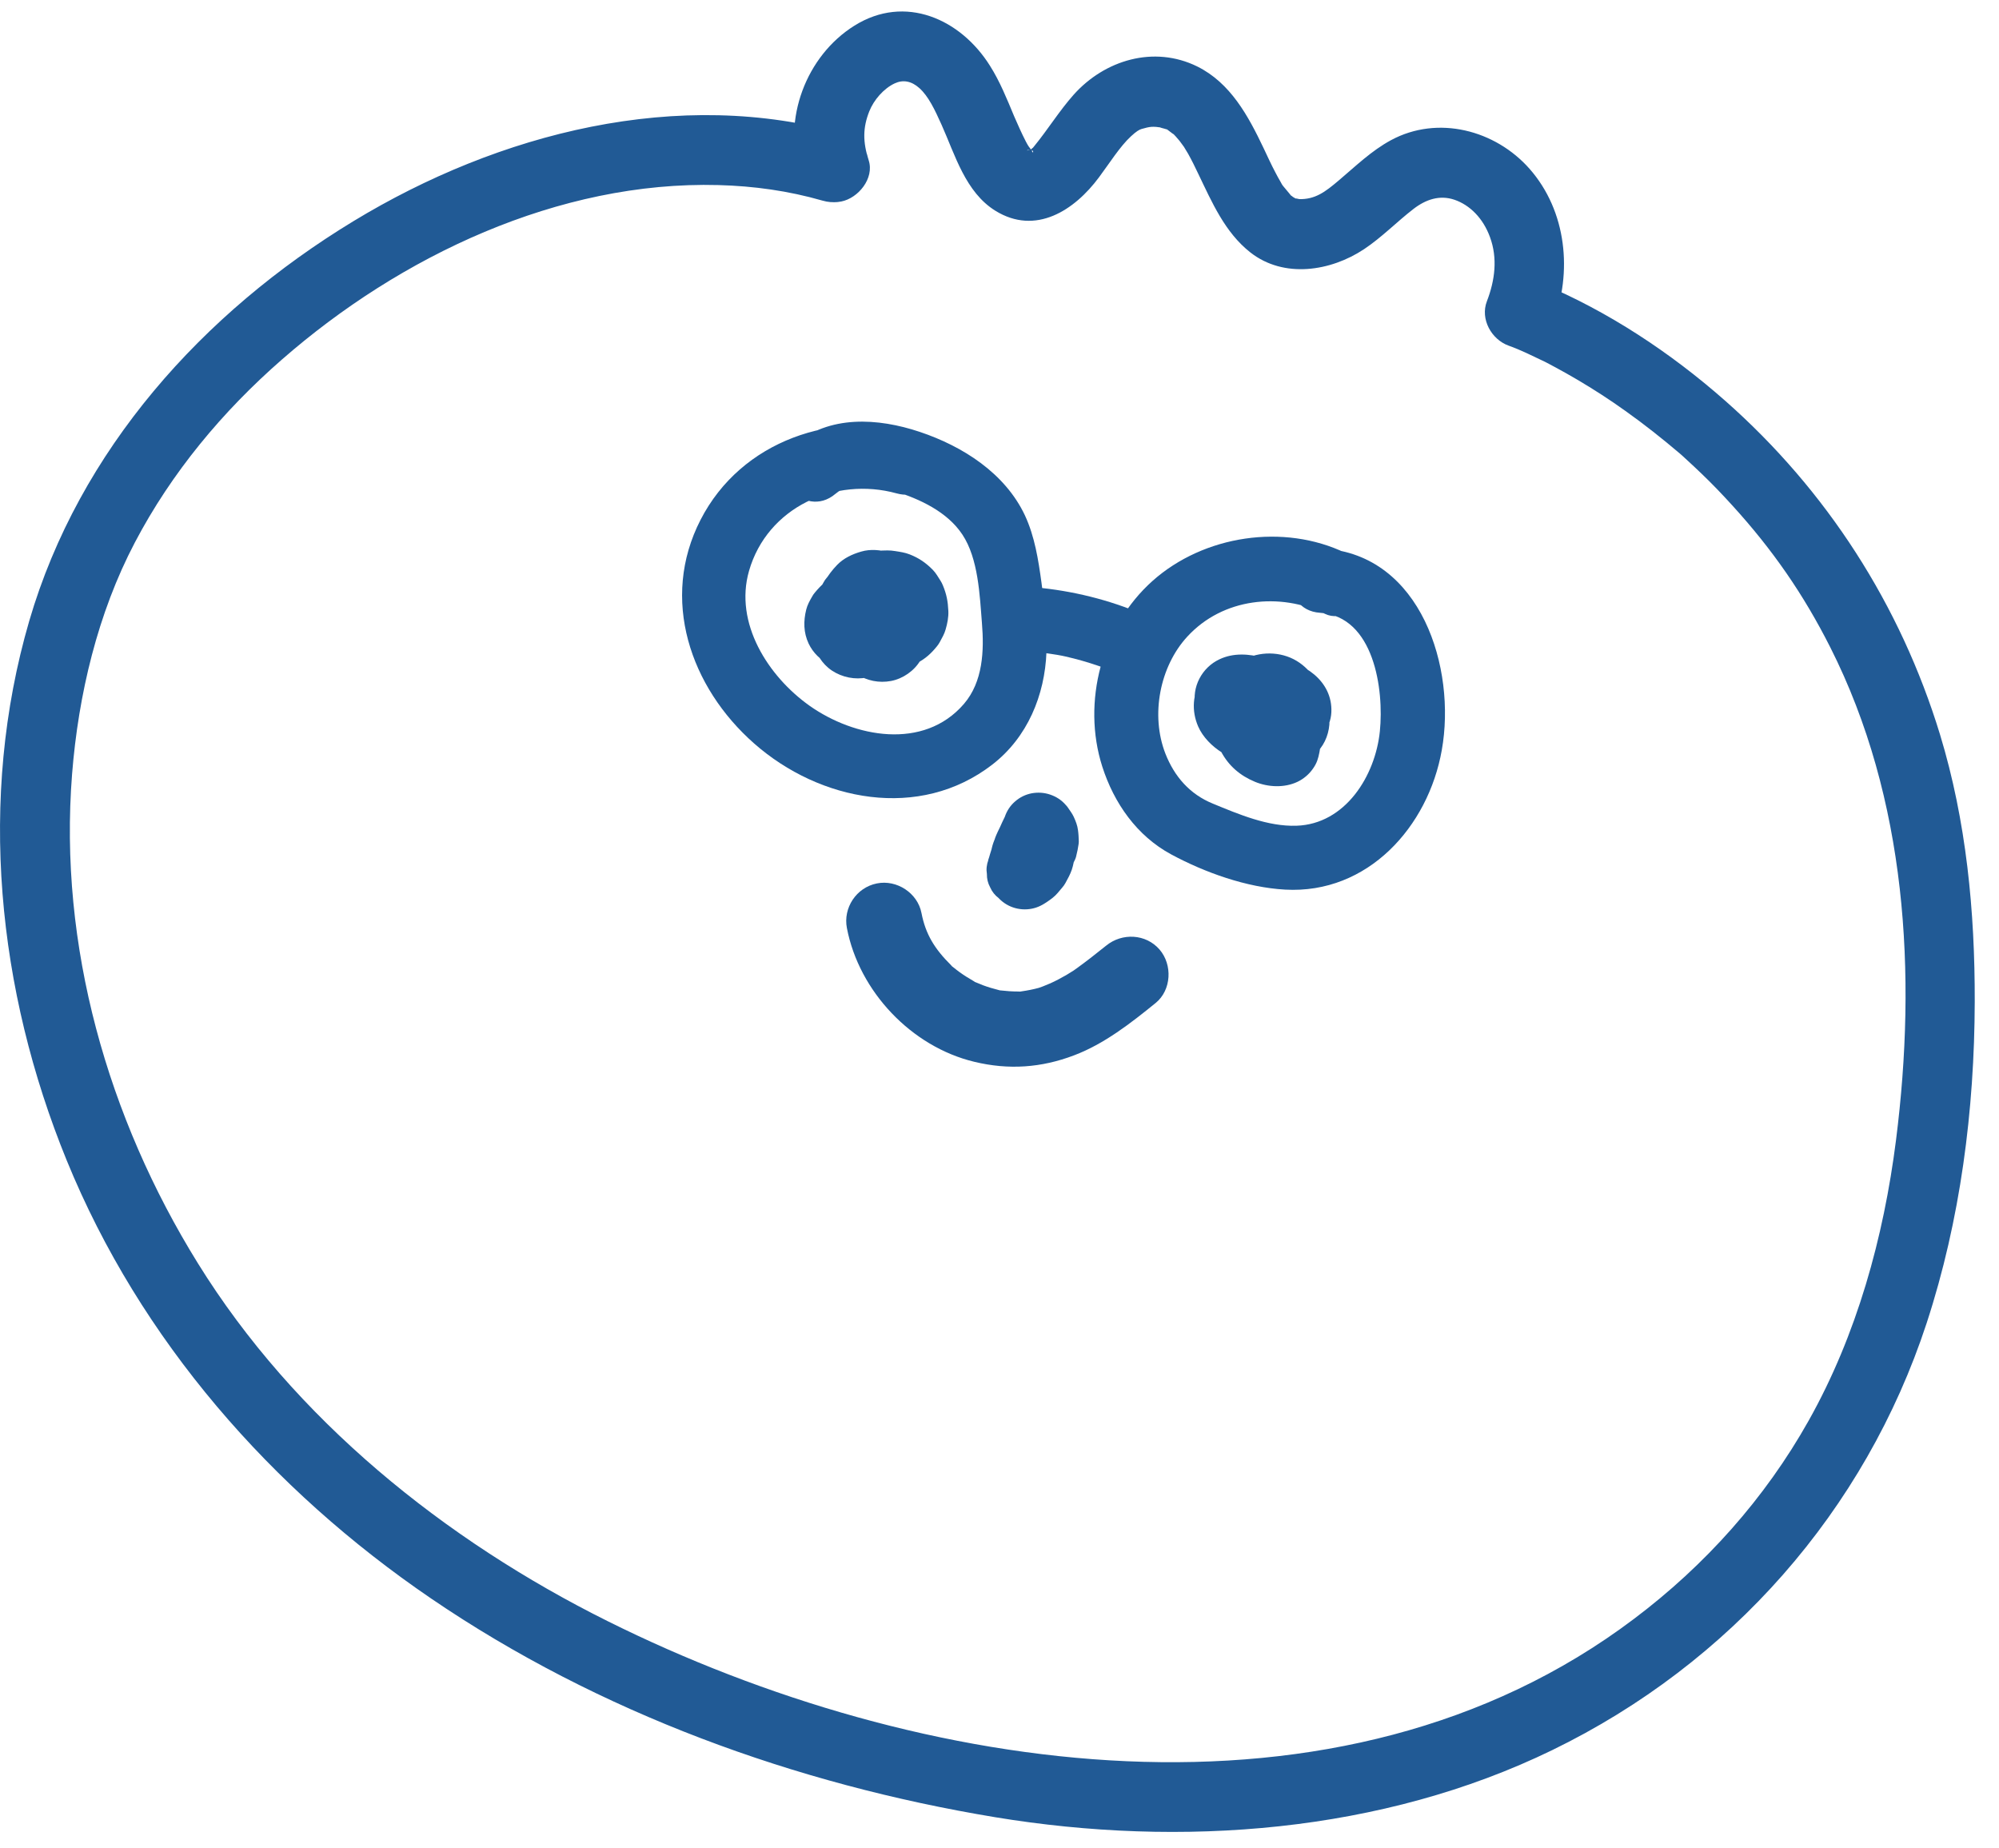
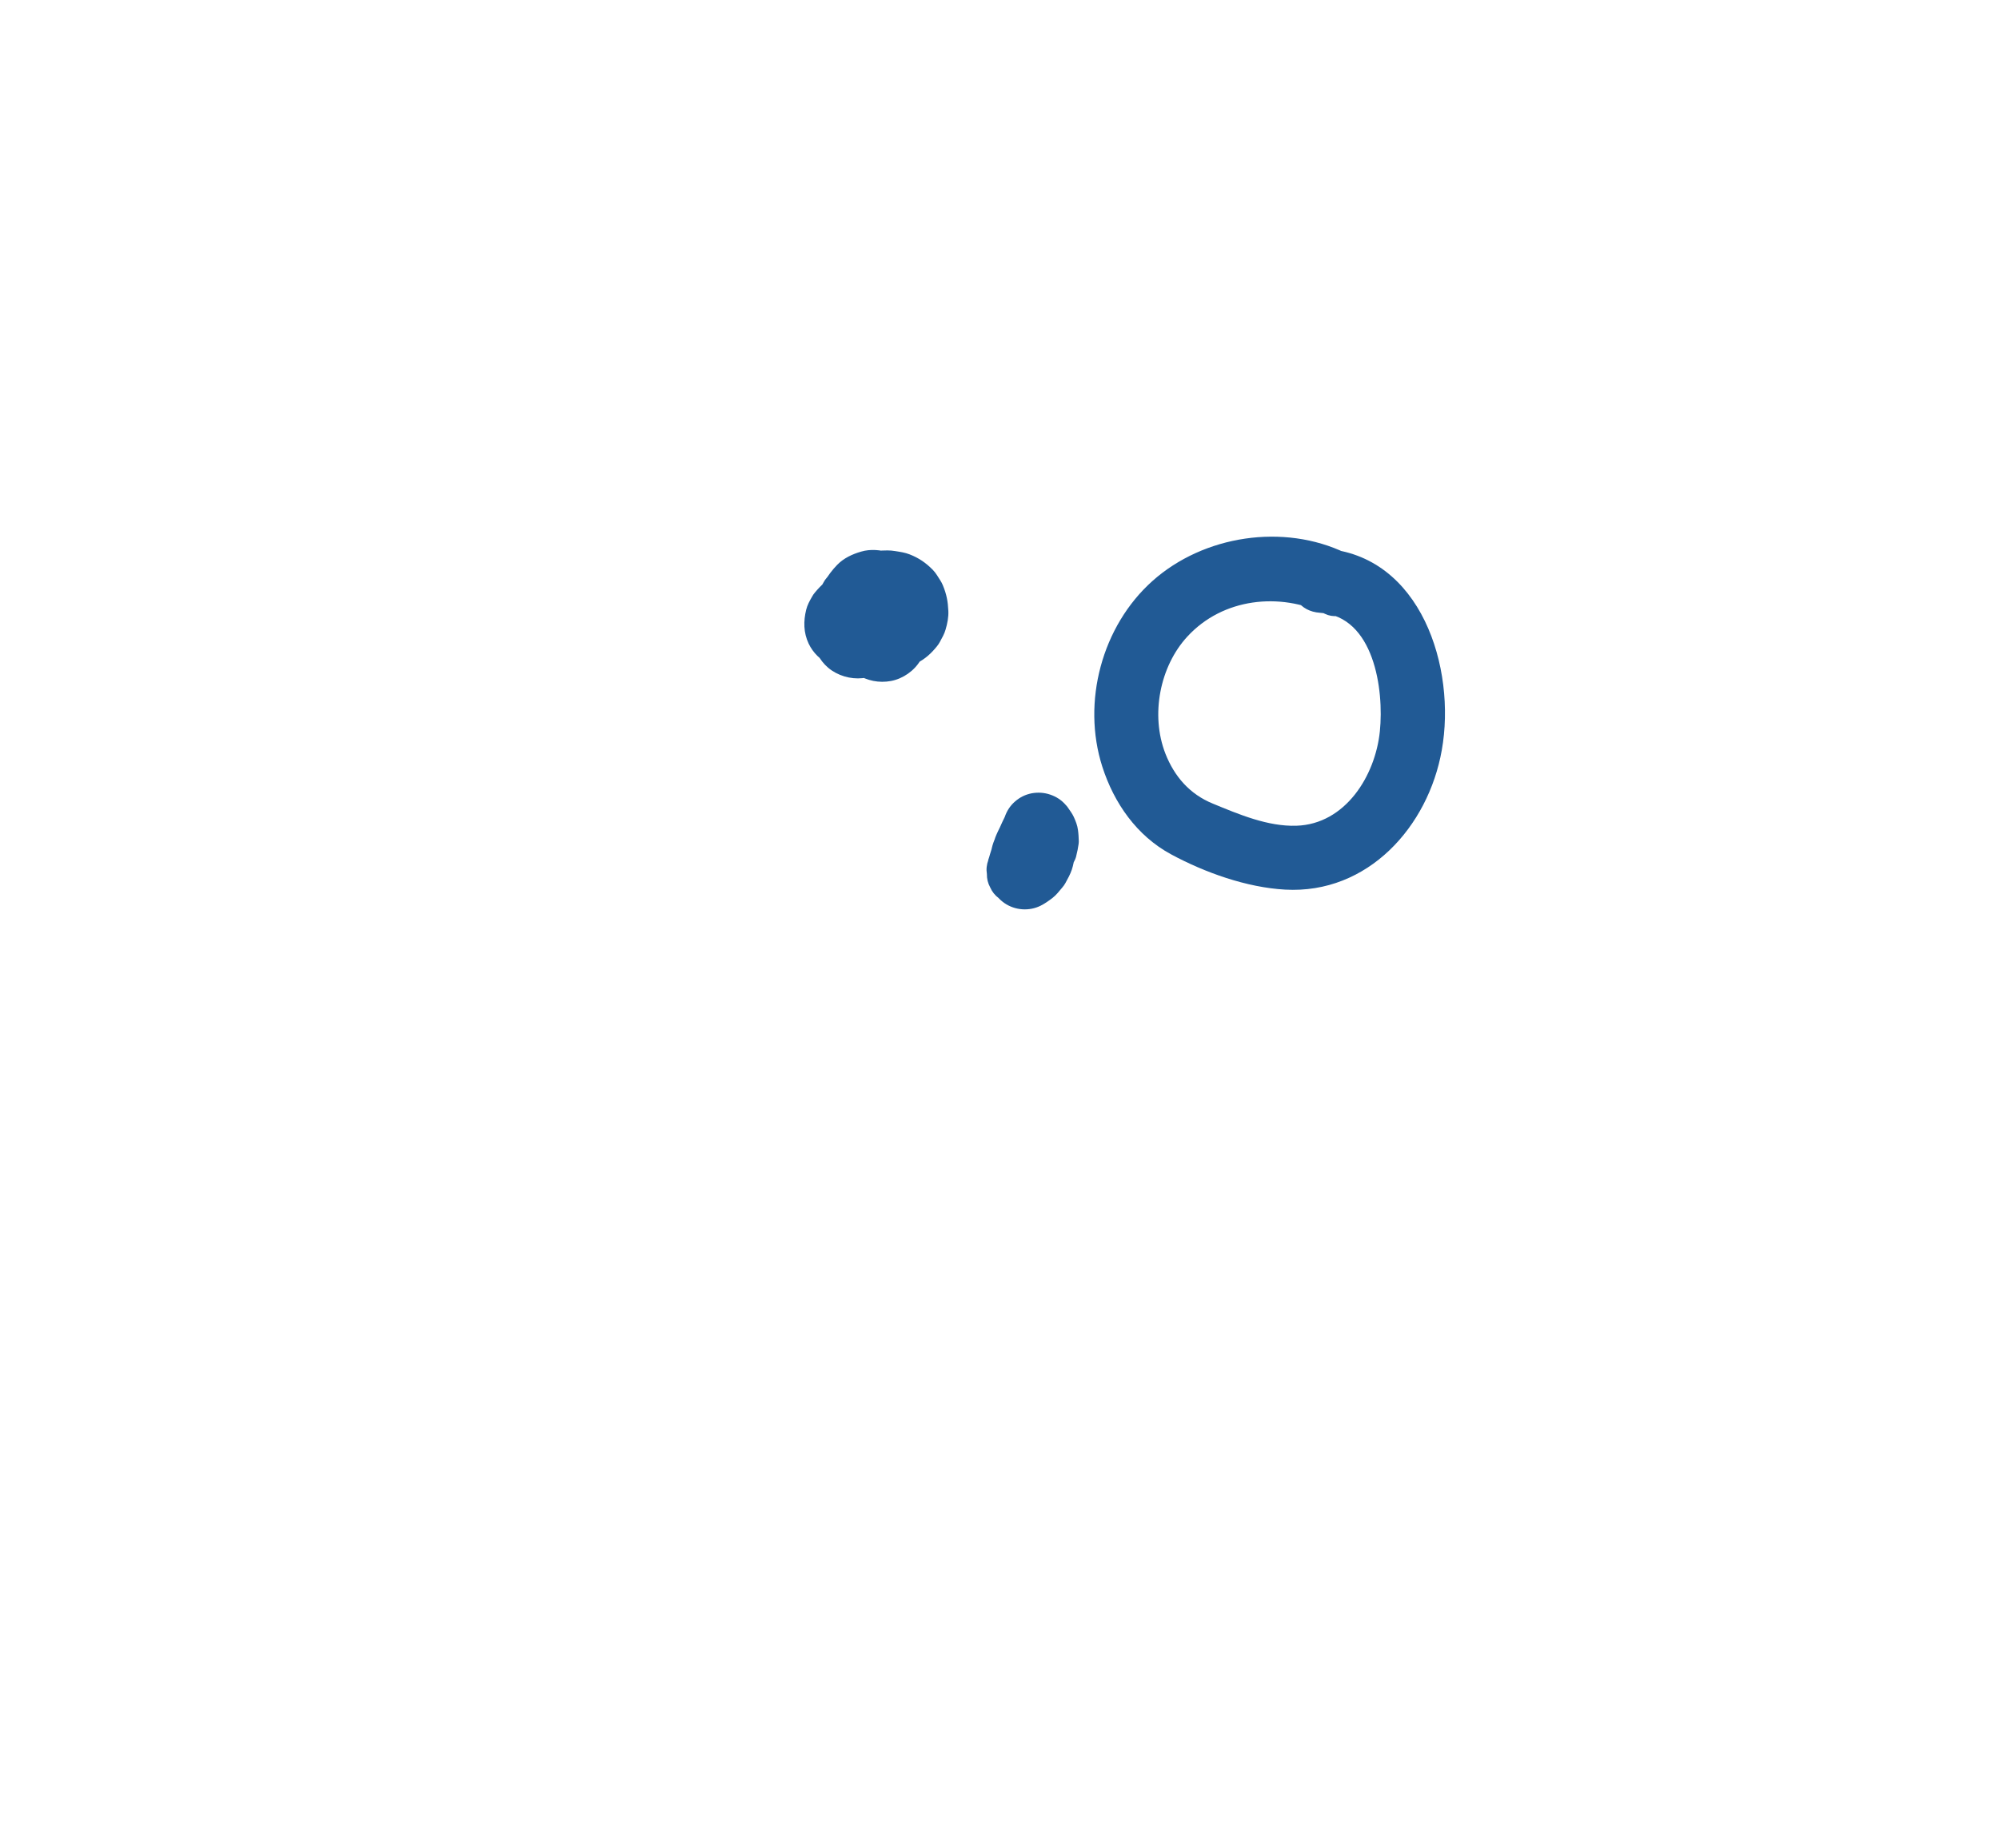
<svg xmlns="http://www.w3.org/2000/svg" width="66" height="61" viewBox="0 0 66 61" fill="none">
-   <path d="M27.962 30.641C28.363 32.731 30.094 34.559 32.17 35.055C33.302 35.328 34.379 35.253 35.462 34.841C36.457 34.465 37.335 33.779 38.155 33.113C38.68 32.685 38.717 31.851 38.285 31.349C37.832 30.826 37.047 30.791 36.522 31.219C36.205 31.474 35.886 31.724 35.56 31.961C35.522 31.988 35.489 32.011 35.45 32.038C35.513 31.999 35.507 32.002 35.436 32.048C35.36 32.097 35.285 32.141 35.208 32.189C35.035 32.289 34.858 32.383 34.676 32.465C34.511 32.538 34.323 32.608 34.296 32.614C34.109 32.665 33.922 32.701 33.728 32.729C33.361 32.783 33.836 32.736 33.627 32.734C33.527 32.735 33.425 32.73 33.322 32.724C33.24 32.716 33.158 32.708 33.08 32.702C32.85 32.677 33.123 32.721 32.99 32.69C32.811 32.644 32.634 32.594 32.462 32.53C32.387 32.499 32.309 32.467 32.234 32.437C32.02 32.349 32.27 32.464 32.15 32.393C31.988 32.298 31.831 32.204 31.68 32.093C31.611 32.044 31.549 31.993 31.483 31.941C31.314 31.808 31.491 31.959 31.403 31.868C30.86 31.329 30.561 30.848 30.424 30.143C30.297 29.482 29.608 29.032 28.95 29.166C28.271 29.302 27.832 29.974 27.962 30.641Z" fill="#215A95" />
-   <path d="M28.681 5.292C28.482 4.681 28.488 4.21 28.701 3.675C28.849 3.302 29.172 2.925 29.541 2.752C29.813 2.626 30.091 2.671 30.358 2.912C30.651 3.176 30.86 3.612 31.089 4.123C31.535 5.118 31.877 6.346 32.864 6.958C34.196 7.782 35.48 6.941 36.286 5.852C36.635 5.384 36.978 4.834 37.341 4.5C37.517 4.336 37.616 4.28 37.688 4.259C37.974 4.178 38.038 4.165 38.39 4.216C38.171 4.186 38.431 4.24 38.516 4.269C38.57 4.287 38.39 4.171 38.574 4.304C38.645 4.358 38.845 4.516 38.682 4.366C38.777 4.453 38.863 4.552 38.944 4.65C38.979 4.692 39.153 4.94 39.094 4.85C39.035 4.761 39.205 5.038 39.227 5.075C39.347 5.291 39.456 5.512 39.56 5.732C40.014 6.675 40.44 7.672 41.284 8.335C42.392 9.202 43.935 8.958 45.038 8.225C45.626 7.833 46.113 7.327 46.667 6.899C47.074 6.585 47.531 6.428 48.022 6.595C48.535 6.771 48.968 7.208 49.194 7.828C49.452 8.529 49.357 9.259 49.092 9.946C48.865 10.536 49.243 11.208 49.811 11.412C50.215 11.555 50.601 11.752 50.987 11.934C51.18 12.025 50.705 11.783 50.898 11.889C50.949 11.916 50.996 11.937 51.047 11.964C51.152 12.02 51.257 12.076 51.363 12.132C51.599 12.258 51.831 12.392 52.06 12.525C52.612 12.849 53.15 13.197 53.67 13.57C54.291 14.011 54.887 14.484 55.466 14.976C55.489 14.994 55.741 15.22 55.55 15.05C55.603 15.098 55.652 15.145 55.705 15.193C55.861 15.335 56.019 15.484 56.173 15.632C56.522 15.965 56.856 16.314 57.178 16.668C58.526 18.145 59.545 19.62 60.43 21.372C62.954 26.371 63.294 32.161 62.6 37.638C62.193 40.851 61.305 44.074 59.713 46.906C58.272 49.472 56.296 51.68 53.947 53.447C44.229 60.782 30.3 58.615 20.076 53.528C14.682 50.845 9.728 46.863 6.532 41.704C3.556 36.905 1.932 31.213 2.38 25.553C2.588 22.934 3.224 20.248 4.453 17.909C5.666 15.599 7.349 13.579 9.309 11.869C13.211 8.457 18.442 5.968 23.719 6.11C24.889 6.141 26.039 6.301 27.159 6.624C28.582 7.037 29.34 4.85 27.908 4.435C22.414 2.849 16.454 4.396 11.669 7.302C6.701 10.319 2.615 14.849 0.965 20.501C-0.745 26.372 -0.089 32.694 2.203 38.31C4.626 44.245 8.964 49.182 14.236 52.775C19.774 56.548 26.266 58.904 32.857 59.994C38.987 61.005 45.625 60.517 51.255 57.776C57.118 54.925 61.577 49.886 63.611 43.682C64.727 40.273 65.19 36.651 65.199 33.072C65.206 30.096 64.923 27.109 64.053 24.251C62.744 19.968 60.315 16.192 56.96 13.231C55.157 11.642 53.097 10.28 50.88 9.352C50.771 9.305 50.661 9.262 50.551 9.219C50.792 9.71 51.032 10.201 51.27 10.686C51.924 8.992 51.729 6.972 50.503 5.576C49.373 4.293 47.472 3.792 45.925 4.628C45.277 4.979 44.761 5.484 44.207 5.952C43.751 6.339 43.421 6.59 42.878 6.574C42.652 6.566 43.083 6.574 42.786 6.552C42.522 6.537 42.881 6.595 42.718 6.519C42.67 6.498 42.621 6.451 42.578 6.416C42.77 6.557 42.657 6.493 42.611 6.438C42.533 6.346 42.455 6.254 42.378 6.158C42.249 5.995 42.357 6.131 42.379 6.169C42.342 6.116 42.307 6.059 42.278 6C42.217 5.899 42.163 5.796 42.109 5.693C41.969 5.431 41.848 5.16 41.72 4.892C41.213 3.827 40.628 2.74 39.53 2.195C38.097 1.49 36.474 1.981 35.45 3.125C34.974 3.66 34.599 4.274 34.146 4.826C34.018 4.981 34.19 4.786 34.018 4.952C33.976 4.987 34.129 4.905 34.062 4.942C34.05 4.947 33.915 4.961 33.912 4.97C33.925 4.92 34.111 4.973 33.939 4.95C33.983 4.954 34.183 5.023 34.001 4.946C34.161 5.015 34.094 4.948 34.109 5.007C34.126 5.103 34.041 4.929 33.974 4.847C33.843 4.692 33.944 4.806 33.973 4.851C33.938 4.794 33.899 4.732 33.87 4.672C33.729 4.399 33.606 4.118 33.483 3.837C33.245 3.267 33.014 2.69 32.684 2.169C31.717 0.627 29.883 -0.2 28.21 0.847C26.613 1.845 25.824 3.946 26.413 5.747C26.608 6.341 27.113 6.788 27.777 6.652C28.333 6.543 28.875 5.891 28.681 5.292Z" fill="#215A95" />
  <path d="M27.847 19.782C27.832 19.871 27.821 19.962 27.8 20.05C27.819 19.952 27.839 19.849 27.858 19.751C27.827 19.9 27.786 20.05 27.719 20.186C27.764 20.097 27.811 20.004 27.857 19.915C27.814 19.995 27.771 20.064 27.712 20.134C27.776 20.062 27.841 19.989 27.906 19.917C27.873 19.955 27.837 19.988 27.792 20.017C27.874 19.965 27.952 19.913 28.036 19.857C27.99 19.89 27.937 19.912 27.885 19.934C27.976 19.901 28.066 19.872 28.161 19.84C28.099 19.863 28.034 19.876 27.969 19.878C28.066 19.872 28.163 19.865 28.26 19.858C28.204 19.859 28.151 19.856 28.094 19.846C28.192 19.865 28.295 19.885 28.393 19.904C28.352 19.895 28.312 19.881 28.268 19.861C28.358 19.907 28.451 19.954 28.54 19.999C28.511 19.984 28.482 19.964 28.456 19.94C28.528 20.005 28.601 20.07 28.673 20.134C28.647 20.11 28.626 20.083 28.607 20.052C28.658 20.134 28.711 20.212 28.767 20.296C28.751 20.271 28.739 20.247 28.729 20.218C28.763 20.309 28.792 20.399 28.824 20.495C28.811 20.46 28.804 20.423 28.801 20.387C28.808 20.484 28.814 20.581 28.821 20.678C28.818 20.642 28.822 20.604 28.828 20.571C28.809 20.669 28.789 20.772 28.77 20.87C28.78 20.813 28.802 20.761 28.825 20.709C28.78 20.799 28.733 20.892 28.687 20.981C28.716 20.926 28.752 20.879 28.787 20.836C28.722 20.908 28.658 20.981 28.593 21.053C28.641 21 28.697 20.954 28.75 20.913C28.668 20.965 28.59 21.017 28.506 21.073C28.565 21.034 28.625 21.004 28.687 20.981C28.596 21.015 28.506 21.044 28.411 21.076C28.484 21.051 28.559 21.037 28.639 21.034C28.542 21.041 28.445 21.048 28.348 21.054C28.429 21.052 28.506 21.059 28.582 21.07C28.484 21.051 28.381 21.031 28.283 21.012C28.358 21.028 28.433 21.053 28.502 21.087C28.413 21.041 28.319 20.994 28.23 20.949C28.289 20.979 28.343 21.013 28.392 21.059C28.319 20.994 28.247 20.93 28.174 20.865C28.208 20.897 28.241 20.933 28.267 20.972C28.216 20.889 28.163 20.811 28.107 20.727C28.126 20.759 28.143 20.795 28.157 20.829C28.123 20.738 28.094 20.648 28.062 20.553C28.073 20.592 28.081 20.629 28.086 20.671C28.079 20.574 28.073 20.477 28.066 20.38C28.069 20.416 28.067 20.45 28.059 20.487C28.078 20.389 28.098 20.286 28.117 20.188C28.109 20.225 28.097 20.261 28.085 20.297C28.13 20.207 28.177 20.114 28.223 20.025C28.203 20.068 28.176 20.104 28.149 20.139C28.213 20.067 28.278 19.994 28.343 19.922C28.311 19.956 28.275 19.988 28.236 20.015C28.318 19.963 28.396 19.91 28.48 19.854C28.429 19.887 28.381 19.91 28.325 19.93C28.416 19.897 28.505 19.868 28.601 19.836C28.546 19.852 28.488 19.862 28.431 19.867C28.528 19.86 28.625 19.854 28.722 19.847C28.671 19.85 28.628 19.845 28.576 19.837C28.674 19.856 28.777 19.876 28.875 19.895C28.829 19.884 28.784 19.868 28.737 19.847C28.826 19.893 28.919 19.939 29.008 19.985C28.967 19.961 28.927 19.932 28.888 19.899C28.961 19.964 29.033 20.028 29.106 20.093C29.072 20.061 29.039 20.026 29.013 19.986C29.064 20.069 29.117 20.147 29.173 20.231C29.138 20.174 29.109 20.114 29.085 20.051C29.119 20.142 29.148 20.232 29.18 20.328C29.158 20.26 29.145 20.196 29.14 20.125C29.146 20.222 29.153 20.319 29.16 20.415C29.157 20.335 29.16 20.256 29.175 20.182C29.157 20.28 29.136 20.383 29.118 20.481C29.132 20.411 29.153 20.348 29.185 20.285C29.139 20.373 29.092 20.467 29.047 20.556C29.083 20.479 29.13 20.415 29.187 20.35C29.123 20.423 29.058 20.495 28.993 20.568C29.055 20.504 29.118 20.451 29.19 20.401C29.107 20.452 29.029 20.505 28.946 20.561C29.035 20.502 29.136 20.457 29.239 20.418C29.148 20.451 29.058 20.48 28.962 20.512C29.086 20.47 29.215 20.444 29.348 20.435C29.251 20.442 29.154 20.448 29.057 20.455C29.183 20.448 29.312 20.452 29.438 20.476C29.34 20.457 29.237 20.437 29.139 20.418C29.227 20.438 29.311 20.467 29.393 20.505C29.304 20.46 29.211 20.413 29.122 20.367C29.172 20.395 29.221 20.426 29.267 20.467C29.194 20.402 29.122 20.338 29.049 20.273C29.1 20.315 29.138 20.363 29.175 20.416C29.123 20.333 29.07 20.255 29.014 20.171C29.06 20.242 29.095 20.314 29.123 20.393C29.089 20.302 29.06 20.212 29.028 20.116C29.048 20.188 29.064 20.258 29.073 20.336C29.066 20.239 29.059 20.142 29.052 20.045C29.059 20.127 29.056 20.21 29.037 20.294C29.056 20.195 29.076 20.093 29.095 19.995C29.079 20.069 29.056 20.136 29.024 20.2C29.07 20.111 29.117 20.017 29.162 19.928C29.132 19.987 29.096 20.035 29.054 20.085C29.118 20.013 29.183 19.94 29.248 19.868C29.203 19.912 29.158 19.956 29.101 19.992C29.183 19.94 29.261 19.887 29.345 19.831C29.29 19.862 29.234 19.893 29.177 19.913C29.268 19.88 29.358 19.851 29.454 19.819C29.387 19.84 29.316 19.856 29.245 19.862C29.342 19.855 29.439 19.848 29.536 19.842C29.443 19.85 29.355 19.845 29.263 19.823C29.361 19.842 29.464 19.862 29.562 19.881C29.492 19.867 29.421 19.842 29.357 19.81C29.446 19.856 29.54 19.903 29.629 19.948C29.565 19.916 29.504 19.876 29.449 19.832C29.522 19.897 29.594 19.961 29.667 20.026C29.621 19.985 29.578 19.936 29.541 19.883C29.593 19.966 29.646 20.044 29.702 20.128C29.666 20.071 29.64 20.017 29.617 19.954C29.65 20.045 29.679 20.135 29.711 20.23C29.692 20.169 29.68 20.105 29.676 20.044C29.682 20.141 29.689 20.238 29.696 20.335C29.689 20.253 29.697 20.171 29.711 20.086C29.692 20.184 29.672 20.287 29.654 20.385C29.672 20.302 29.698 20.226 29.734 20.149C29.689 20.238 29.642 20.331 29.597 20.42C29.63 20.352 29.671 20.291 29.719 20.238C29.654 20.311 29.589 20.383 29.525 20.456C29.573 20.402 29.63 20.352 29.688 20.312C29.606 20.364 29.528 20.417 29.444 20.473C29.501 20.438 29.555 20.411 29.618 20.388C29.08 20.124 28.543 19.86 28.007 19.592C28.015 19.655 28.022 19.722 28.025 19.788C28.018 19.691 28.011 19.594 28.005 19.497C28.018 19.706 28.001 19.914 27.965 20.121C27.984 20.023 28.004 19.92 28.023 19.822C27.98 20.036 27.914 20.243 27.817 20.439C27.862 20.35 27.909 20.256 27.955 20.167C27.909 20.256 27.852 20.337 27.787 20.409C27.852 20.337 27.916 20.264 27.981 20.191C27.935 20.24 27.884 20.288 27.831 20.324C27.913 20.273 27.991 20.22 28.075 20.164C28.03 20.193 27.983 20.217 27.932 20.234C28.023 20.201 28.113 20.172 28.208 20.14C28.175 20.148 28.142 20.157 28.107 20.16C28.204 20.153 28.3 20.146 28.398 20.14C28.372 20.141 28.348 20.138 28.32 20.133C28.418 20.152 28.521 20.172 28.619 20.191C28.582 20.183 28.551 20.172 28.517 20.155C28.606 20.201 28.699 20.248 28.788 20.293C28.759 20.278 28.73 20.259 28.707 20.24C28.779 20.305 28.852 20.37 28.924 20.434C28.902 20.412 28.88 20.389 28.864 20.364C28.915 20.446 28.968 20.524 29.024 20.608C29.001 20.575 28.983 20.539 28.971 20.5C29.005 20.592 29.034 20.681 29.066 20.777C29.046 20.72 29.036 20.662 29.032 20.601C29.038 20.698 29.045 20.795 29.052 20.892C29.044 20.769 29.055 20.649 29.081 20.528C29.063 20.626 29.043 20.729 29.024 20.827C29.067 20.613 29.144 20.405 29.241 20.209C29.195 20.298 29.148 20.392 29.103 20.481C29.16 20.371 29.225 20.268 29.302 20.175C29.237 20.248 29.173 20.32 29.108 20.393C29.156 20.339 29.206 20.297 29.264 20.257C29.182 20.308 29.104 20.361 29.02 20.417C29.063 20.392 29.107 20.367 29.157 20.35C29.066 20.383 28.977 20.413 28.881 20.445C28.932 20.427 28.98 20.419 29.03 20.416C28.933 20.423 28.836 20.429 28.739 20.436C28.784 20.436 28.833 20.438 28.877 20.443C28.778 20.424 28.676 20.404 28.577 20.386C28.628 20.398 28.677 20.415 28.724 20.436C28.635 20.39 28.542 20.343 28.453 20.298C28.499 20.324 28.539 20.352 28.577 20.386C28.505 20.321 28.432 20.256 28.36 20.192C28.404 20.236 28.444 20.28 28.476 20.331C28.425 20.249 28.372 20.171 28.316 20.087C28.36 20.162 28.394 20.238 28.426 20.319C28.392 20.227 28.363 20.138 28.331 20.042C28.39 20.207 28.415 20.38 28.43 20.554C28.423 20.457 28.417 20.36 28.41 20.263C28.423 20.472 28.418 20.69 28.383 20.897C28.401 20.798 28.421 20.696 28.44 20.598C28.424 20.672 28.402 20.739 28.37 20.803C28.415 20.714 28.462 20.62 28.508 20.531C28.491 20.565 28.471 20.593 28.447 20.62C28.512 20.547 28.577 20.475 28.641 20.402C28.616 20.433 28.587 20.459 28.554 20.482C28.637 20.431 28.715 20.378 28.798 20.322C28.779 20.335 28.756 20.342 28.734 20.349C28.825 20.316 28.915 20.287 29.011 20.255C28.978 20.264 28.951 20.269 28.92 20.273C29.017 20.267 29.113 20.26 29.21 20.253C29.181 20.253 29.146 20.251 29.118 20.247C29.216 20.265 29.319 20.286 29.417 20.304C29.384 20.298 29.358 20.289 29.332 20.275C29.422 20.321 29.515 20.368 29.604 20.413C29.579 20.399 29.554 20.386 29.531 20.363C29.604 20.428 29.677 20.493 29.749 20.557C29.734 20.542 29.719 20.527 29.711 20.509C29.762 20.592 29.815 20.67 29.871 20.753C29.865 20.741 29.859 20.73 29.854 20.718C29.887 20.809 29.916 20.898 29.948 20.994C29.942 20.982 29.942 20.967 29.938 20.951C29.945 21.048 29.951 21.145 29.958 21.242C29.958 21.227 29.958 21.212 29.959 21.197C29.976 20.914 29.872 20.604 29.683 20.385C29.497 20.172 29.178 19.998 28.895 19.996C28.607 19.992 28.303 20.067 28.083 20.271C27.863 20.48 27.71 20.751 27.694 21.06C27.669 21.524 27.888 22.008 28.29 22.26C28.629 22.476 29.025 22.556 29.419 22.482C29.813 22.407 30.186 22.147 30.389 21.802C30.578 21.483 30.663 21.134 30.685 20.763C30.709 20.373 30.685 19.961 30.565 19.586C30.461 19.277 30.359 19.008 30.137 18.752C30.039 18.634 29.92 18.529 29.794 18.446C29.693 18.376 29.576 18.326 29.468 18.279C29.438 18.264 29.402 18.252 29.371 18.241C29.072 18.154 28.74 18.12 28.435 18.21C28.142 18.294 27.858 18.426 27.643 18.646C27.313 18.986 27.084 19.391 26.941 19.84C26.87 20.06 26.821 20.293 26.792 20.522C26.783 20.593 26.784 20.663 26.785 20.733C26.792 20.886 26.792 21.045 26.831 21.193C26.936 21.572 27.133 21.914 27.465 22.137C27.802 22.362 28.235 22.45 28.627 22.365C29.338 22.21 29.808 21.608 30.054 20.961C30.274 20.378 30.314 19.75 30.23 19.138C30.183 18.793 29.917 18.508 29.62 18.356C29.488 18.276 29.344 18.232 29.186 18.228C28.987 18.214 28.799 18.254 28.619 18.342C28.568 18.36 28.516 18.382 28.471 18.411C28.347 18.483 28.215 18.563 28.107 18.66C27.961 18.795 27.817 18.954 27.721 19.131C27.566 19.427 27.486 19.643 27.436 19.98C27.427 20.037 27.423 20.09 27.424 20.145C27.424 20.29 27.431 20.446 27.462 20.587C27.53 20.884 27.652 21.125 27.829 21.365C27.863 21.411 27.895 21.447 27.937 21.486C28.042 21.587 28.15 21.694 28.273 21.771C28.718 22.043 29.195 22.131 29.71 22.068C29.762 22.061 29.816 22.05 29.87 22.038C30.007 22.001 30.152 21.956 30.279 21.89C30.552 21.749 30.747 21.571 30.938 21.333C30.973 21.29 31.003 21.245 31.03 21.195C31.1 21.064 31.181 20.928 31.221 20.782C31.278 20.587 31.321 20.373 31.311 20.17C31.296 19.851 31.254 19.623 31.129 19.321C31.107 19.268 31.083 19.221 31.054 19.175C30.976 19.054 30.902 18.919 30.799 18.814C30.57 18.581 30.34 18.423 30.037 18.304C29.884 18.242 29.712 18.218 29.552 18.193C29.467 18.179 29.385 18.171 29.3 18.172C29.075 18.175 28.838 18.183 28.618 18.242C28.405 18.299 28.186 18.369 27.995 18.477C27.701 18.651 27.517 18.812 27.299 19.071C27.256 19.121 27.22 19.169 27.19 19.228C27.114 19.362 27.036 19.504 26.991 19.648C26.893 19.964 26.884 20.239 26.913 20.563C26.918 20.62 26.928 20.678 26.942 20.738C26.98 20.875 27.027 21.03 27.097 21.159C27.238 21.417 27.425 21.655 27.673 21.82C27.921 21.984 28.233 22.091 28.532 22.104C29.122 22.126 29.728 21.855 30.059 21.356C30.416 20.82 30.407 20.135 30.061 19.603C29.545 18.824 28.429 18.561 27.597 18.984C27.313 19.131 27.11 19.316 26.907 19.56C26.866 19.606 26.835 19.655 26.808 19.705C26.733 19.834 26.655 19.977 26.619 20.124C26.524 20.505 26.528 20.885 26.698 21.247C26.846 21.557 27.091 21.79 27.392 21.942C27.618 22.055 27.86 22.133 28.112 22.124C28.409 22.116 28.697 22.075 28.966 21.928C29.46 21.664 29.809 21.196 29.958 20.659C30.026 20.418 30.065 20.172 30.104 19.927C30.145 19.662 30 19.313 29.829 19.115C29.643 18.902 29.324 18.728 29.041 18.726C28.753 18.722 28.448 18.797 28.229 19.001C28.165 19.073 28.1 19.146 28.035 19.219C27.924 19.385 27.858 19.576 27.847 19.782Z" fill="#215A95" />
-   <path d="M42.165 23.74C42.168 23.731 42.169 23.727 42.172 23.718C42.127 23.807 42.082 23.896 42.041 23.986C42.045 23.973 42.054 23.961 42.068 23.951C42.003 24.023 41.938 24.096 41.875 24.164C41.884 24.152 41.898 24.142 41.911 24.131C41.833 24.184 41.751 24.236 41.673 24.289C41.699 24.273 41.721 24.265 41.749 24.255C41.66 24.284 41.569 24.318 41.479 24.347C41.512 24.338 41.538 24.333 41.57 24.328C41.473 24.335 41.376 24.342 41.283 24.35C41.345 24.346 41.398 24.349 41.459 24.36C41.361 24.342 41.263 24.323 41.166 24.3C41.203 24.308 41.239 24.32 41.275 24.332C41.031 24.054 40.787 23.777 40.548 23.5C40.552 23.517 40.554 23.527 40.554 23.542C40.547 23.445 40.54 23.348 40.532 23.256C40.532 23.271 40.533 23.281 40.529 23.295C40.547 23.196 40.566 23.098 40.589 23.002C40.585 23.015 40.58 23.028 40.577 23.037C40.623 22.948 40.668 22.859 40.709 22.768C40.704 22.782 40.695 22.794 40.688 22.801C40.752 22.729 40.817 22.656 40.88 22.588C40.865 22.603 40.85 22.618 40.835 22.632C40.913 22.579 40.995 22.528 41.073 22.475C41.048 22.491 41.018 22.506 40.988 22.52C41.078 22.491 41.169 22.458 41.259 22.429C41.203 22.445 41.15 22.456 41.093 22.462C41.19 22.455 41.287 22.448 41.379 22.44C41.303 22.444 41.235 22.44 41.159 22.429C41.257 22.448 41.355 22.467 41.452 22.49C41.373 22.473 41.306 22.45 41.233 22.415C41.322 22.46 41.411 22.506 41.502 22.547C41.456 22.521 41.412 22.491 41.369 22.456C41.441 22.521 41.514 22.586 41.582 22.649C41.548 22.617 41.515 22.581 41.489 22.542C41.542 22.62 41.593 22.703 41.646 22.78C41.624 22.743 41.607 22.707 41.59 22.667C41.62 22.756 41.653 22.848 41.682 22.937C41.675 22.915 41.672 22.894 41.671 22.869C41.678 22.965 41.684 23.062 41.693 23.155C41.693 23.125 41.693 23.095 41.698 23.067C41.679 23.165 41.66 23.263 41.637 23.36C41.642 23.332 41.651 23.305 41.665 23.28C41.619 23.369 41.574 23.458 41.533 23.549C41.545 23.528 41.556 23.512 41.571 23.497C41.506 23.569 41.441 23.642 41.378 23.71C41.401 23.688 41.423 23.666 41.449 23.649C41.371 23.702 41.288 23.754 41.21 23.807C41.234 23.795 41.254 23.782 41.282 23.772C41.193 23.801 41.101 23.834 41.012 23.863C41.073 23.845 41.137 23.832 41.198 23.828C41.101 23.834 41.004 23.841 40.912 23.849C41.007 23.847 41.1 23.854 41.189 23.869C41.091 23.851 40.992 23.832 40.896 23.809C41.027 23.834 41.152 23.876 41.272 23.933C41.183 23.887 41.094 23.842 41.003 23.801C41.101 23.849 41.192 23.905 41.272 23.977C41.199 23.913 41.127 23.848 41.059 23.785C41.115 23.839 41.165 23.896 41.212 23.962C41.159 23.884 41.108 23.802 41.054 23.724C41.08 23.767 41.1 23.809 41.119 23.855C41.09 23.766 41.056 23.674 41.027 23.585C41.042 23.63 41.053 23.669 41.057 23.715C41.051 23.618 41.044 23.521 41.036 23.428C41.039 23.464 41.038 23.494 41.032 23.527C41.051 23.428 41.069 23.33 41.093 23.234C41.087 23.266 41.077 23.293 41.062 23.323C41.108 23.234 41.153 23.145 41.194 23.054C41.179 23.084 41.161 23.107 41.137 23.134C41.201 23.062 41.266 22.989 41.329 22.921C41.308 22.939 41.292 22.958 41.268 22.97C41.346 22.917 41.428 22.865 41.506 22.812C41.462 22.837 41.421 22.858 41.374 22.877C41.464 22.848 41.555 22.814 41.645 22.785C41.579 22.802 41.515 22.815 41.449 22.818C41.546 22.811 41.643 22.804 41.736 22.796C41.619 22.801 41.503 22.791 41.386 22.771C41.484 22.79 41.582 22.808 41.679 22.831C41.572 22.81 41.465 22.773 41.367 22.724C41.456 22.77 41.545 22.815 41.635 22.856C41.559 22.816 41.485 22.77 41.42 22.713C41.493 22.778 41.565 22.842 41.633 22.905C41.592 22.866 41.552 22.823 41.518 22.776C41.571 22.854 41.623 22.937 41.676 23.015C41.654 22.977 41.636 22.941 41.62 22.901C41.649 22.991 41.683 23.082 41.712 23.171C41.7 23.133 41.691 23.1 41.686 23.058C41.693 23.155 41.699 23.252 41.707 23.344C41.705 23.308 41.708 23.27 41.714 23.237C41.696 23.335 41.677 23.433 41.654 23.53C41.661 23.493 41.672 23.462 41.689 23.428C41.643 23.517 41.598 23.606 41.557 23.696C41.574 23.662 41.598 23.636 41.623 23.605C41.559 23.677 41.494 23.75 41.431 23.818C41.461 23.788 41.489 23.763 41.522 23.739C41.444 23.792 41.362 23.844 41.284 23.897C41.329 23.867 41.375 23.848 41.426 23.831C41.337 23.86 41.245 23.894 41.156 23.923C41.223 23.901 41.292 23.89 41.359 23.883C41.262 23.889 41.165 23.896 41.072 23.904C41.199 23.898 41.33 23.908 41.455 23.936C41.357 23.917 41.259 23.898 41.162 23.875C41.344 23.912 41.512 23.975 41.673 24.055C41.584 24.01 41.495 23.964 41.405 23.923C41.562 24.002 41.709 24.097 41.842 24.217C41.77 24.153 41.697 24.088 41.629 24.025C41.712 24.103 41.784 24.183 41.85 24.28C41.797 24.202 41.746 24.12 41.693 24.042C41.725 24.093 41.752 24.146 41.772 24.203C41.743 24.114 41.709 24.023 41.68 23.933C41.692 23.972 41.702 24.015 41.708 24.057C41.701 23.96 41.694 23.863 41.686 23.77C41.686 23.8 41.686 23.83 41.681 23.858C41.7 23.76 41.718 23.662 41.741 23.565C41.735 23.583 41.734 23.602 41.723 23.619C41.769 23.53 41.814 23.441 41.855 23.35C41.841 23.375 41.829 23.396 41.811 23.42C41.876 23.347 41.94 23.275 42.004 23.207C41.978 23.238 41.947 23.257 41.914 23.28C41.992 23.227 42.074 23.176 42.152 23.123C42.102 23.151 42.056 23.17 42.005 23.187C42.095 23.158 42.186 23.125 42.276 23.095C42.182 23.123 42.086 23.14 41.988 23.151C42.085 23.145 42.181 23.138 42.274 23.13C42.101 23.14 41.927 23.125 41.754 23.091C41.852 23.11 41.95 23.129 42.047 23.152C41.857 23.111 41.674 23.049 41.503 22.966C41.592 23.011 41.681 23.056 41.772 23.097C41.649 23.035 41.535 22.961 41.426 22.87C41.499 22.934 41.572 22.999 41.64 23.062C41.583 23.008 41.527 22.954 41.484 22.889C41.538 22.967 41.589 23.05 41.642 23.128C41.613 23.083 41.589 23.035 41.572 22.984C41.601 23.074 41.634 23.165 41.663 23.255C41.652 23.216 41.64 23.177 41.639 23.137C41.646 23.233 41.652 23.331 41.66 23.423C41.659 23.383 41.661 23.348 41.664 23.31C41.646 23.408 41.627 23.506 41.604 23.603C41.612 23.566 41.622 23.534 41.639 23.5C41.594 23.589 41.548 23.678 41.507 23.769C41.524 23.735 41.544 23.707 41.569 23.676C41.504 23.748 41.44 23.821 41.377 23.889C41.408 23.855 41.444 23.822 41.483 23.796C41.405 23.849 41.323 23.9 41.245 23.953C41.282 23.931 41.318 23.913 41.363 23.899C41.273 23.928 41.182 23.962 41.093 23.991C41.16 23.969 41.224 23.956 41.294 23.955C41.197 23.962 41.1 23.968 41.008 23.977C41.099 23.973 41.19 23.984 41.279 24C41.181 23.981 41.082 23.962 40.986 23.939C41.115 23.969 41.236 24.01 41.356 24.066C41.267 24.02 41.178 23.975 41.087 23.934C41.224 24.001 41.348 24.088 41.464 24.188C41.391 24.123 41.319 24.058 41.251 23.995C41.338 24.075 41.415 24.156 41.481 24.253C41.428 24.175 41.377 24.093 41.323 24.015C41.375 24.097 41.42 24.183 41.453 24.278C41.423 24.189 41.39 24.097 41.361 24.008C41.398 24.13 41.421 24.253 41.434 24.377C41.427 24.28 41.42 24.183 41.412 24.09C41.423 24.248 41.423 24.408 41.404 24.566C41.423 24.467 41.441 24.369 41.465 24.272C41.457 24.31 41.446 24.341 41.429 24.375C41.475 24.286 41.52 24.197 41.561 24.106C41.554 24.114 41.549 24.127 41.542 24.134C41.606 24.062 41.671 23.989 41.734 23.921C41.719 23.936 41.704 23.951 41.691 23.961C41.768 23.908 41.851 23.857 41.929 23.804C41.909 23.817 41.891 23.826 41.869 23.833C41.959 23.804 42.05 23.77 42.139 23.741C42.101 23.753 42.059 23.759 42.017 23.764C42.114 23.757 42.211 23.751 42.303 23.742C42.238 23.745 42.171 23.737 42.105 23.725C42.203 23.743 42.302 23.762 42.398 23.785C42.306 23.763 42.221 23.734 42.135 23.695C42.224 23.74 42.313 23.786 42.404 23.827C42.327 23.79 42.262 23.748 42.197 23.691C42.269 23.756 42.342 23.82 42.41 23.884C42.349 23.828 42.294 23.769 42.244 23.697C42.297 23.775 42.349 23.858 42.402 23.936C42.343 23.846 42.3 23.752 42.265 23.65C42.294 23.739 42.328 23.831 42.357 23.92C42.303 23.757 42.267 23.586 42.257 23.413C42.264 23.51 42.27 23.607 42.278 23.699C42.275 23.623 42.277 23.544 42.292 23.47C42.273 23.568 42.255 23.666 42.232 23.763C42.243 23.702 42.262 23.644 42.287 23.587C42.241 23.677 42.196 23.765 42.155 23.856C42.181 23.81 42.205 23.769 42.238 23.73C42.173 23.803 42.108 23.875 42.045 23.943C42.078 23.905 42.114 23.872 42.16 23.843C42.082 23.896 41.999 23.947 41.921 24C41.972 23.968 42.031 23.943 42.087 23.923C41.998 23.952 41.907 23.985 41.817 24.014C41.901 23.988 41.99 23.974 42.078 23.964C41.981 23.971 41.884 23.978 41.792 23.986C41.924 23.977 42.051 23.985 42.182 24.01C42.084 23.991 41.986 23.973 41.889 23.949C41.986 23.973 42.081 24 42.17 24.046C42.081 24 41.992 23.955 41.901 23.914C41.978 23.95 42.047 23.998 42.109 24.049C42.036 23.985 41.964 23.92 41.896 23.857C41.925 23.887 41.955 23.917 41.978 23.95C41.925 23.872 41.874 23.79 41.821 23.712C41.84 23.743 41.855 23.773 41.868 23.808C41.839 23.718 41.805 23.627 41.776 23.537C41.783 23.559 41.789 23.586 41.79 23.612C41.783 23.515 41.777 23.418 41.769 23.325C41.77 23.351 41.767 23.375 41.764 23.398C41.782 23.3 41.801 23.202 41.824 23.105C41.818 23.138 41.809 23.165 41.795 23.19C41.84 23.101 41.886 23.012 41.927 22.921C41.912 22.951 41.894 22.975 41.874 23.003C41.939 22.93 42.003 22.858 42.066 22.79C42.036 22.819 42.008 22.844 41.973 22.872C42.051 22.819 42.134 22.768 42.212 22.715C42.167 22.744 42.119 22.768 42.068 22.785C42.158 22.756 42.249 22.723 42.339 22.694C42.276 22.717 42.207 22.728 42.142 22.731C42.238 22.724 42.335 22.717 42.428 22.709C42.352 22.713 42.279 22.708 42.203 22.697C42.301 22.716 42.399 22.734 42.496 22.757C42.402 22.74 42.315 22.705 42.228 22.666C42.318 22.711 42.407 22.757 42.497 22.798C42.417 22.755 42.344 22.706 42.275 22.647C42.347 22.712 42.42 22.776 42.488 22.839C42.444 22.794 42.399 22.749 42.367 22.698C42.42 22.776 42.471 22.858 42.524 22.936C42.492 22.886 42.469 22.838 42.447 22.785C42.476 22.875 42.509 22.966 42.538 23.056C42.524 23.011 42.514 22.968 42.508 22.926C42.515 23.023 42.522 23.12 42.53 23.212C42.529 23.172 42.529 23.127 42.537 23.09C42.518 23.188 42.499 23.287 42.476 23.383C42.482 23.351 42.493 23.319 42.508 23.29C42.463 23.379 42.417 23.468 42.376 23.558C42.39 23.533 42.402 23.512 42.42 23.489C42.355 23.561 42.291 23.634 42.228 23.702C42.252 23.675 42.28 23.65 42.307 23.629C42.229 23.682 42.147 23.734 42.069 23.787C42.102 23.763 42.138 23.746 42.177 23.734C42.087 23.763 41.996 23.797 41.906 23.826C41.969 23.802 42.032 23.794 42.099 23.787C42.002 23.794 41.905 23.8 41.812 23.809C41.868 23.808 41.917 23.809 41.969 23.817C41.871 23.799 41.773 23.78 41.676 23.757C41.737 23.768 41.79 23.786 41.847 23.81C41.758 23.765 41.669 23.72 41.578 23.679C41.629 23.706 41.677 23.738 41.72 23.772C41.648 23.707 41.575 23.643 41.507 23.58C41.546 23.613 41.581 23.655 41.612 23.695C41.559 23.617 41.508 23.535 41.455 23.457C41.471 23.483 41.478 23.505 41.49 23.529C41.461 23.439 41.427 23.348 41.398 23.258C41.402 23.275 41.407 23.291 41.407 23.306C41.4 23.209 41.393 23.112 41.385 23.02C41.385 23.035 41.385 23.05 41.385 23.064C41.403 22.966 41.422 22.868 41.445 22.771C41.445 22.786 41.439 22.804 41.43 22.816C41.475 22.727 41.521 22.638 41.562 22.547C41.55 22.568 41.538 22.589 41.521 22.608C41.586 22.535 41.65 22.463 41.713 22.395C41.7 22.405 41.691 22.417 41.673 22.426C41.751 22.373 41.833 22.321 41.911 22.268C41.88 22.287 41.844 22.305 41.809 22.318C41.899 22.289 41.99 22.256 42.08 22.226C42.025 22.242 41.977 22.251 41.92 22.256C42.017 22.25 42.114 22.243 42.207 22.235C42.12 22.24 42.034 22.23 41.949 22.216C41.697 22.165 41.338 22.326 41.155 22.483C40.944 22.665 40.777 22.976 40.77 23.258C40.764 23.54 40.84 23.84 41.037 24.051C41.109 24.116 41.182 24.181 41.25 24.244C41.421 24.357 41.608 24.421 41.807 24.435C42.391 24.55 43.043 24.304 43.379 23.817C43.643 23.439 43.645 22.951 43.471 22.543C43.361 22.281 43.143 22.047 42.91 21.883C42.396 21.522 41.703 21.48 41.134 21.743C40.654 21.968 40.322 22.457 40.287 22.983C40.229 23.85 40.92 24.669 41.754 24.855C42.069 24.923 42.257 24.942 42.583 24.904C42.636 24.897 42.683 24.889 42.728 24.874C42.855 24.838 42.988 24.799 43.103 24.739C43.56 24.496 43.933 24.046 43.957 23.511C44.002 22.476 43.031 21.82 42.085 21.76C41.699 21.738 41.246 21.797 40.912 22.001C40.656 22.152 40.435 22.331 40.284 22.598C40.122 22.881 40.02 23.195 40.022 23.525C40.024 23.954 40.111 24.427 40.314 24.81C40.565 25.285 40.947 25.61 41.44 25.813C41.873 25.991 42.407 26.015 42.835 25.813C43.037 25.717 43.219 25.565 43.347 25.38C43.481 25.192 43.523 25.041 43.563 24.836C43.602 24.65 43.609 24.468 43.603 24.282C43.584 23.842 43.524 23.408 43.285 23.027C43.06 22.666 42.773 22.354 42.404 22.138C42.012 21.914 41.57 21.738 41.114 21.746C40.812 21.753 40.586 21.79 40.309 21.914C40.072 22.023 39.841 22.218 39.689 22.43C39.366 22.892 39.338 23.47 39.557 23.979C39.71 24.334 40.022 24.645 40.351 24.848C40.643 25.027 40.967 25.173 41.306 25.244C41.742 25.339 42.186 25.396 42.626 25.288C42.91 25.215 43.17 25.11 43.395 24.918C43.691 24.666 43.859 24.305 43.891 23.922C43.912 23.641 43.825 23.327 43.69 23.081C43.524 22.78 43.337 22.587 43.077 22.369C42.82 22.146 42.502 21.982 42.186 21.859C41.874 21.737 41.521 21.662 41.187 21.677C40.883 21.692 40.634 21.722 40.354 21.855C40.104 21.974 39.903 22.154 39.737 22.376C39.587 22.584 39.49 22.865 39.469 23.116C39.446 23.387 39.501 23.65 39.61 23.897C39.994 24.756 41.072 25.129 41.949 24.981C42.488 24.892 42.981 24.513 43.157 23.985C43.34 23.435 43.174 22.815 42.791 22.39C42.509 22.079 42.123 21.838 41.72 21.72C41.244 21.582 40.723 21.548 40.265 21.765C39.685 22.034 39.338 22.683 39.47 23.316C39.589 23.9 40.021 24.312 40.553 24.534C40.99 24.713 41.595 24.706 42.013 24.475C42.32 24.306 42.566 24.052 42.678 23.711C42.884 23.079 42.566 22.393 41.912 22.194C41.177 21.967 40.33 22.245 40.054 23.008C39.958 23.274 39.984 23.606 40.107 23.858C40.227 24.103 40.479 24.344 40.746 24.42C41.341 24.604 41.948 24.328 42.165 23.74Z" fill="#215A95" />
-   <path d="M30.285 14.275C27.535 13.518 24.474 14.543 23.13 17.161C21.787 19.775 22.788 22.688 24.901 24.547C27.068 26.455 30.359 27.102 32.764 25.241C33.922 24.346 34.498 22.954 34.551 21.518C34.578 20.755 34.487 19.987 34.386 19.235C34.282 18.477 34.164 17.714 33.84 17.016C33.182 15.62 31.787 14.734 30.37 14.259C28.985 13.795 27.376 13.693 26.195 14.698C25.153 15.587 26.543 17.189 27.583 16.304C28.098 15.863 28.915 16.023 29.536 16.215C30.369 16.475 31.276 16.895 31.775 17.649C32.301 18.442 32.347 19.648 32.42 20.57C32.496 21.482 32.454 22.509 31.825 23.24C30.495 24.783 28.204 24.343 26.728 23.299C25.362 22.329 24.234 20.573 24.731 18.845C25.332 16.754 27.567 15.726 29.606 16.289C30.156 16.442 30.759 16.195 30.952 15.629C31.122 15.104 30.84 14.43 30.285 14.275Z" fill="#215A95" />
-   <path d="M34.041 21.508C34.427 21.545 34.808 21.596 35.191 21.672C35.097 21.655 35.005 21.634 34.911 21.616C35.648 21.764 36.367 21.99 37.056 22.291C37.569 22.511 38.25 22.151 38.403 21.631C38.575 21.042 38.29 20.521 37.743 20.284C36.61 19.797 35.396 19.501 34.169 19.39C33.617 19.34 33.053 19.825 33.046 20.385C33.04 20.971 33.453 21.451 34.041 21.508Z" fill="#215A95" />
  <path d="M44.429 18.258C42.386 17.27 39.743 17.671 38.052 19.179C36.381 20.67 35.712 23.176 36.393 25.307C36.781 26.516 37.533 27.595 38.668 28.207C39.783 28.808 41.159 29.299 42.43 29.37C45.162 29.523 47.157 27.291 47.603 24.764C48.087 22.055 46.922 18.324 43.712 18.112C42.352 18.025 42.216 20.141 43.585 20.231C45.368 20.348 45.698 22.762 45.558 24.144C45.408 25.617 44.415 27.21 42.803 27.261C41.861 27.292 40.9 26.884 40.044 26.531C39.283 26.221 38.775 25.639 38.477 24.879C37.979 23.598 38.297 21.998 39.201 21.017C40.375 19.74 42.259 19.548 43.747 20.266C44.264 20.518 44.924 20.101 45.094 19.606C45.294 19.007 44.946 18.51 44.429 18.258Z" fill="#215A95" />
  <path d="M32.826 27.797C32.757 27.998 32.695 28.196 32.626 28.396C33.375 28.653 34.12 28.907 34.869 29.164C35.001 28.676 35.184 28.201 35.409 27.745C34.738 27.874 34.064 28.007 33.393 28.136C33.415 28.158 33.435 28.185 33.456 28.212C33.4 28.128 33.344 28.044 33.288 27.96C33.307 27.992 33.325 28.028 33.338 28.062C33.306 27.966 33.274 27.871 33.242 27.775C33.257 27.82 33.265 27.868 33.268 27.919C33.263 27.817 33.253 27.714 33.248 27.613C33.249 27.668 33.245 27.722 33.236 27.778C33.256 27.675 33.278 27.568 33.298 27.466C33.283 27.525 33.263 27.583 33.239 27.64C33.285 27.546 33.334 27.448 33.381 27.355C33.354 27.405 33.324 27.45 33.289 27.492C33.355 27.415 33.426 27.34 33.492 27.263C33.459 27.302 33.424 27.329 33.379 27.359C33.463 27.303 33.547 27.247 33.631 27.191C33.6 27.21 33.564 27.228 33.529 27.241C33.625 27.209 33.721 27.177 33.816 27.145C33.778 27.157 33.745 27.165 33.703 27.171C34.175 27.581 34.647 27.992 35.119 28.403C35.117 28.337 35.123 28.275 35.136 28.209C35.116 28.312 35.094 28.419 35.074 28.522C35.091 28.458 35.111 28.4 35.136 28.339C35.089 28.432 35.041 28.53 34.994 28.624C35.026 28.56 35.066 28.499 35.115 28.446C35.048 28.523 34.978 28.598 34.912 28.675C34.943 28.641 34.979 28.609 35.02 28.578C34.405 28.452 33.795 28.328 33.18 28.203C33.192 28.226 33.202 28.255 33.214 28.279C33.182 28.183 33.15 28.087 33.118 27.992C33.143 28.065 33.159 28.135 33.162 28.211C33.157 28.11 33.148 28.007 33.142 27.906C33.146 27.982 33.141 28.055 33.13 28.131C33.151 28.028 33.172 27.921 33.192 27.818C33.177 27.907 33.148 27.992 33.105 28.072C33.152 27.979 33.201 27.881 33.248 27.787C33.209 27.858 33.165 27.928 33.109 27.989C33.175 27.912 33.246 27.836 33.312 27.759C33.266 27.808 33.215 27.855 33.157 27.891C33.242 27.835 33.325 27.779 33.409 27.723C33.378 27.742 33.352 27.758 33.318 27.771C33.886 28.15 34.454 28.529 35.022 28.907C35.014 28.77 35.021 28.633 35.047 28.498C35.027 28.6 35.005 28.707 34.985 28.81C35.014 28.666 35.062 28.527 35.125 28.4C35.078 28.493 35.03 28.591 34.983 28.685C34.994 28.669 35 28.651 35.009 28.639C35.104 28.507 35.164 28.358 35.179 28.199C35.221 28.049 35.229 27.892 35.187 27.739C35.16 27.585 35.103 27.446 35.006 27.323C34.932 27.188 34.826 27.077 34.695 26.992C34.433 26.828 34.101 26.734 33.792 26.808C33.697 26.84 33.601 26.872 33.505 26.904C33.32 26.995 33.165 27.126 33.046 27.3C32.925 27.522 32.801 27.754 32.745 28.004C32.688 28.258 32.634 28.504 32.65 28.763C32.638 28.973 32.675 29.17 32.77 29.357C32.861 29.543 32.993 29.698 33.166 29.817C33.513 30.055 33.979 30.09 34.358 29.901C34.495 29.833 34.627 29.739 34.749 29.646C34.87 29.553 34.977 29.415 35.071 29.303C35.111 29.257 35.149 29.205 35.178 29.15C35.255 29.012 35.335 28.865 35.387 28.713C35.437 28.566 35.462 28.405 35.49 28.251C35.501 28.19 35.508 28.127 35.504 28.066C35.499 27.731 35.45 27.45 35.305 27.146C35.214 26.961 35.083 26.806 34.91 26.687C34.778 26.592 34.629 26.531 34.47 26.517C34.319 26.475 34.163 26.466 34.009 26.509C33.806 26.549 33.627 26.637 33.471 26.773C33.343 26.868 33.238 27.002 33.135 27.126C33.033 27.25 32.959 27.424 32.896 27.562C32.87 27.623 32.846 27.68 32.834 27.745C32.794 27.906 32.749 28.08 32.757 28.247C32.745 28.457 32.782 28.654 32.877 28.841C32.942 28.988 33.036 29.105 33.159 29.197C33.268 29.314 33.401 29.394 33.558 29.443C33.759 29.511 33.969 29.523 34.176 29.485C34.464 29.459 34.782 29.288 34.996 29.098C35.089 29.015 35.167 28.917 35.244 28.824C35.262 28.8 35.285 28.778 35.298 28.753C35.341 28.688 35.371 28.613 35.409 28.547C35.444 28.474 35.488 28.404 35.514 28.328C35.523 28.302 35.532 28.275 35.536 28.247C35.569 28.123 35.592 27.997 35.611 27.869C35.616 27.84 35.616 27.811 35.618 27.776C35.614 27.655 35.609 27.524 35.591 27.403C35.573 27.253 35.514 27.103 35.451 26.967C35.4 26.855 35.323 26.759 35.254 26.655C35.233 26.628 35.217 26.603 35.191 26.579C35.052 26.417 34.881 26.304 34.676 26.234C34.475 26.165 34.265 26.153 34.058 26.191C33.855 26.232 33.675 26.32 33.519 26.455C33.357 26.594 33.244 26.765 33.174 26.97C32.948 27.426 32.767 27.897 32.633 28.389C32.575 28.544 32.558 28.697 32.584 28.855C32.581 29.009 32.615 29.155 32.692 29.296C32.756 29.442 32.851 29.559 32.974 29.651C33.083 29.768 33.215 29.848 33.373 29.897C33.667 29.983 33.998 29.992 34.279 29.839C34.555 29.689 34.777 29.461 34.881 29.158C34.95 28.957 35.012 28.76 35.081 28.559C35.18 28.269 35.157 27.928 35.023 27.652C34.958 27.506 34.864 27.389 34.741 27.297C34.631 27.18 34.499 27.1 34.342 27.051C34.047 26.965 33.717 26.956 33.435 27.109C33.152 27.266 32.93 27.494 32.826 27.797Z" fill="#215A95" />
</svg>